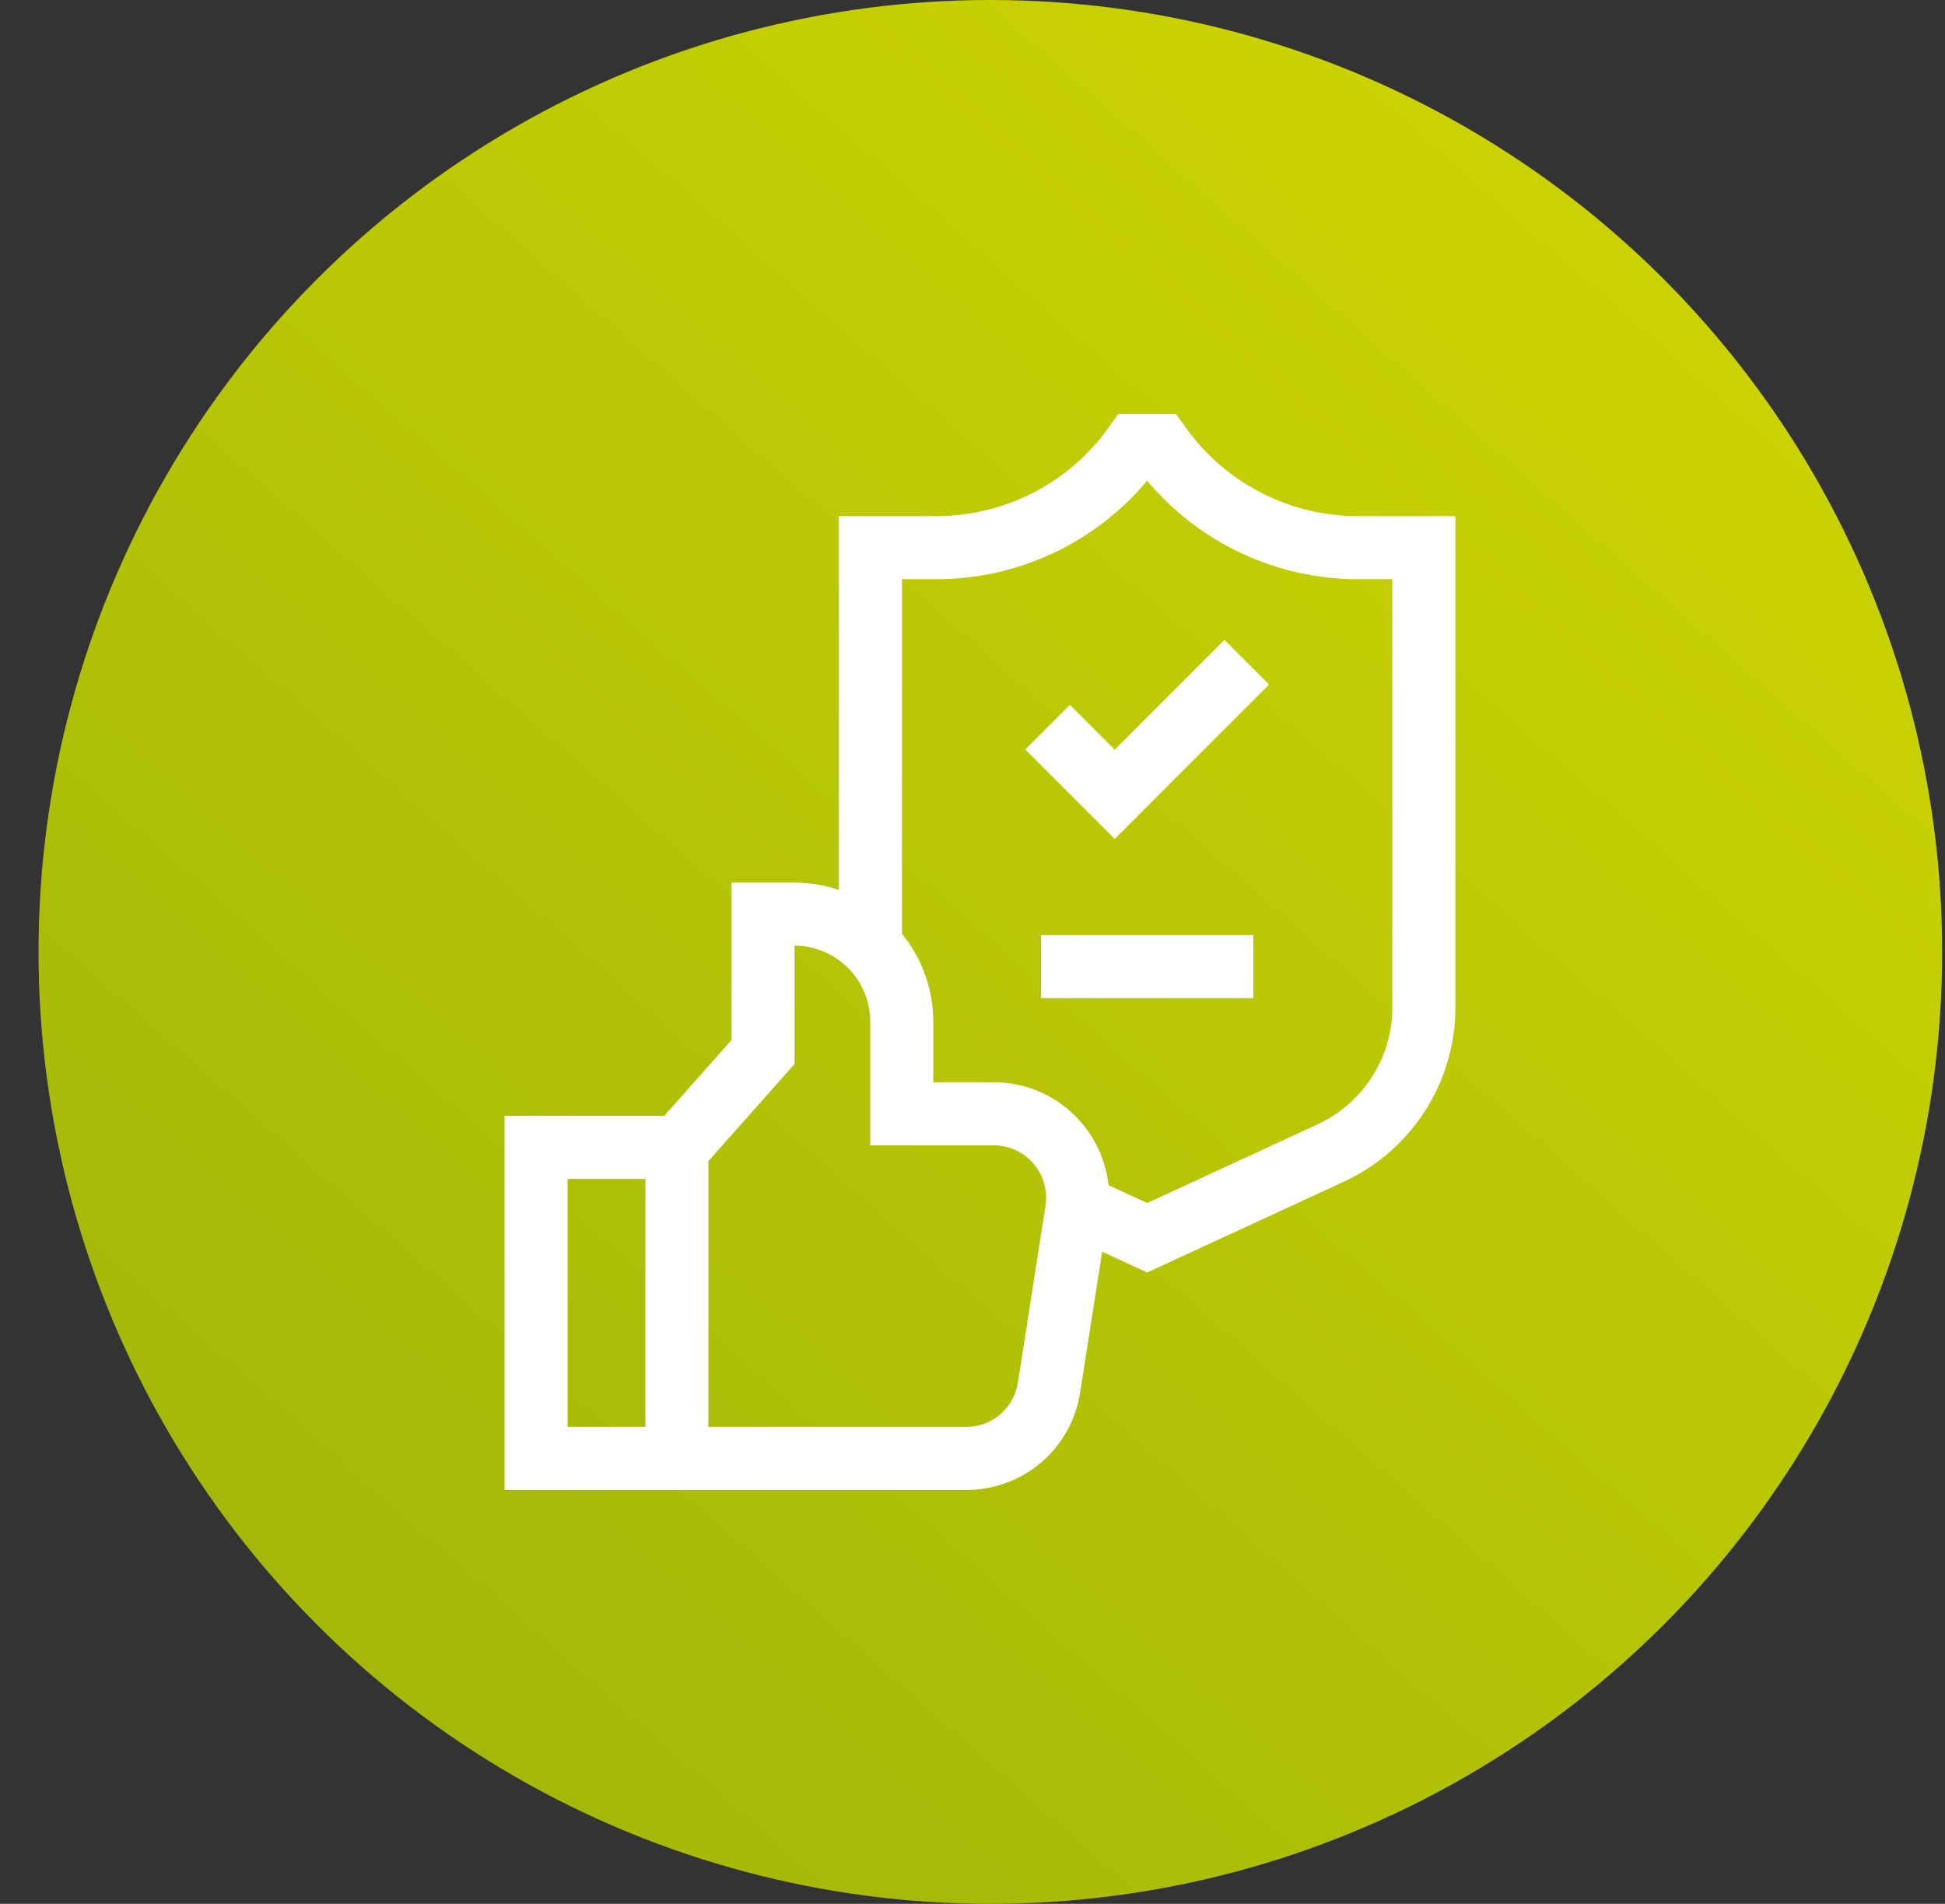
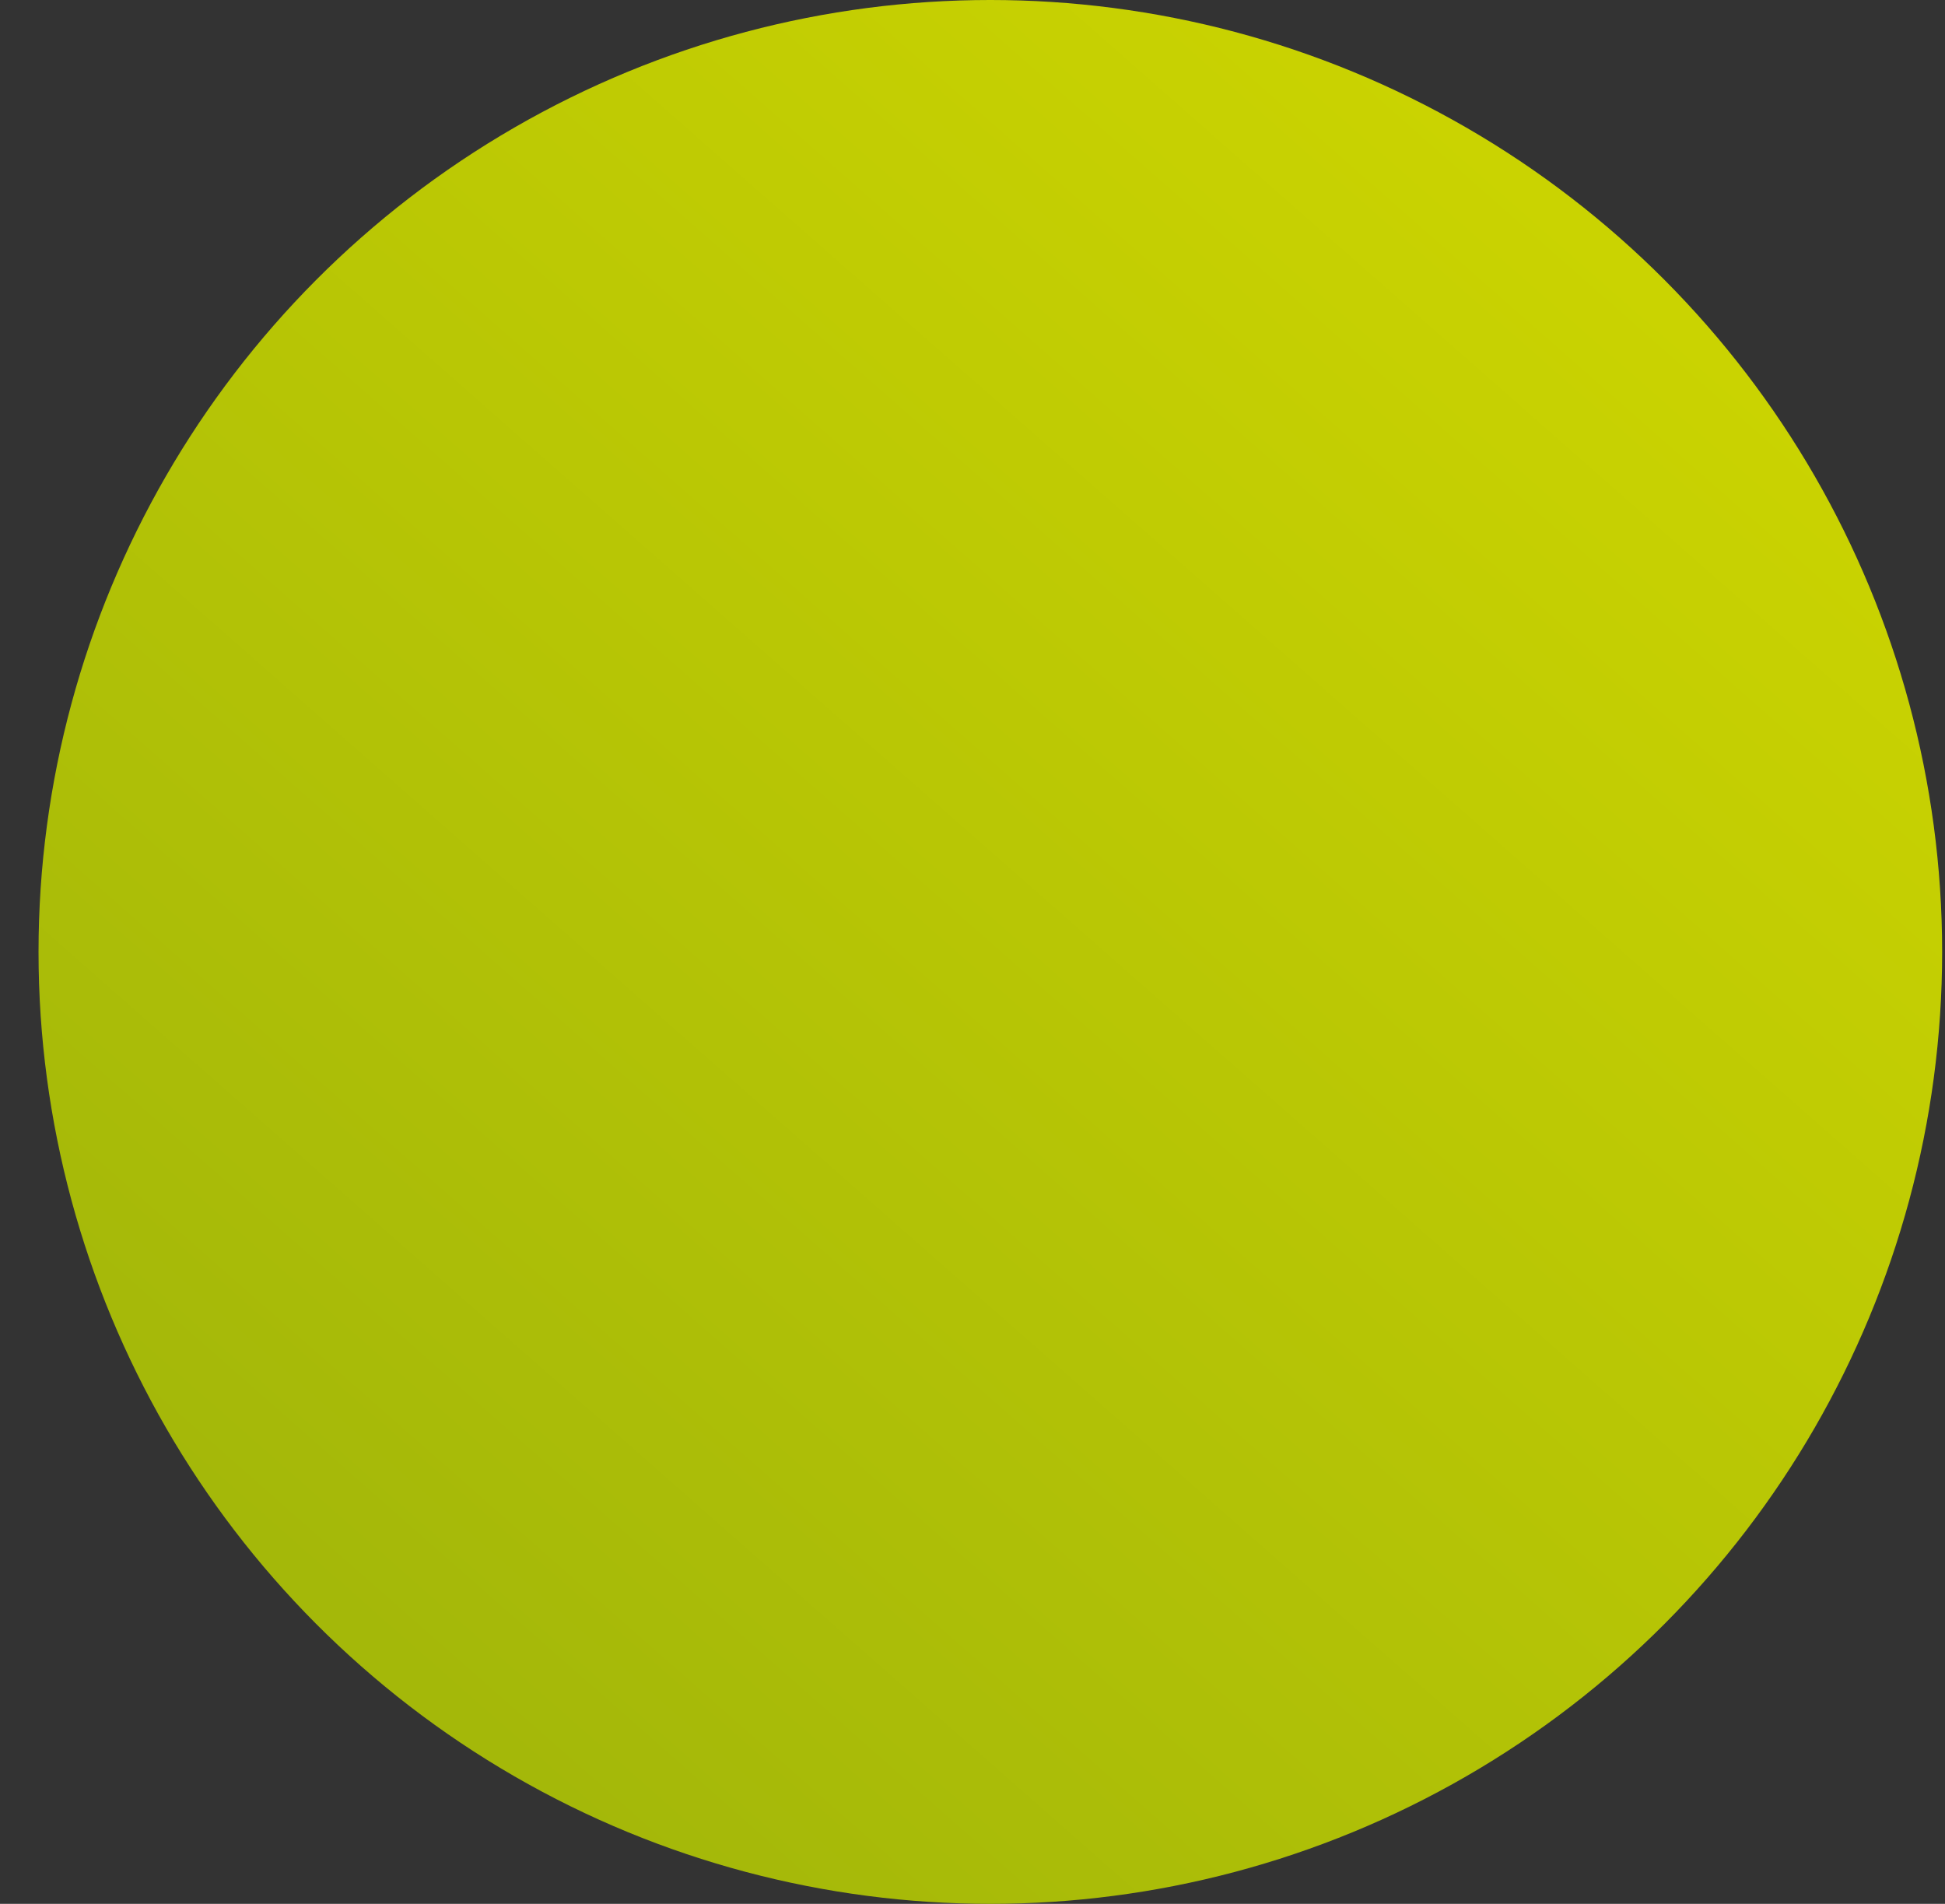
<svg xmlns="http://www.w3.org/2000/svg" width="94" height="92" viewBox="0 0 94 92" fill="none">
  <rect x="0" y="0" width="94" height="92" fill="#333333" stroke="none" />
  <circle cx="47.862" cy="46" r="46" fill="url(#paint0_linear_4053_3090)" />
  <g clip-path="url(#clip0_4053_3090)">
-     <path d="M65.614 24.941C62.325 24.941 59.221 23.343 57.309 20.667L56.834 20H54.05L53.573 20.666C51.662 23.343 48.557 24.941 45.268 24.941H40.544V43.007C39.866 42.776 39.14 42.649 38.385 42.649H35.353V50.257L32.103 53.922H24.385V72H46.689C49.457 72 51.777 70.015 52.204 67.279L53.266 60.486L55.441 61.491L64.963 57.094C68.228 55.586 70.338 52.288 70.338 48.691V24.941H65.614ZM31.189 68.953H27.432V56.969H31.189V68.953ZM50.528 58.271L49.194 66.809C49 68.052 47.946 68.953 46.689 68.953H34.236V56.109L38.4 51.413V45.695C40.418 45.704 42.057 47.348 42.057 49.367V55.344H48.023C48.765 55.344 49.467 55.667 49.949 56.231C50.431 56.794 50.642 57.538 50.528 58.271ZM67.291 48.691C67.291 51.103 65.876 53.316 63.686 54.327L55.441 58.135L53.572 57.271C53.451 56.166 53.002 55.112 52.264 54.249C51.202 53.009 49.656 52.297 48.023 52.297H45.103V49.367C45.103 47.76 44.536 46.283 43.591 45.126V27.988H45.268C49.204 27.988 52.937 26.225 55.441 23.229C57.945 26.225 61.678 27.988 65.614 27.988H67.291V48.691Z" fill="white" />
-     <path d="M53.872 36.228L51.706 34.063L49.552 36.217L53.872 40.537L61.331 33.078L59.176 30.924L53.872 36.228Z" fill="white" />
-     <path d="M50.311 45.188H60.572V48.234H50.311V45.188Z" fill="white" />
-   </g>
+     </g>
  <defs>
    <linearGradient id="paint0_linear_4053_3090" x1="71.052" y1="6.467" x2="5.507" y2="80.949" gradientUnits="userSpaceOnUse">
      <stop stop-color="#CAD301" />
      <stop offset="1" stop-color="#A0B50A" />
    </linearGradient>
    <clipPath id="clip0_4053_3090">
-       <rect width="52" height="52" fill="white" transform="translate(21.362 20)" />
-     </clipPath>
+       </clipPath>
  </defs>
</svg>